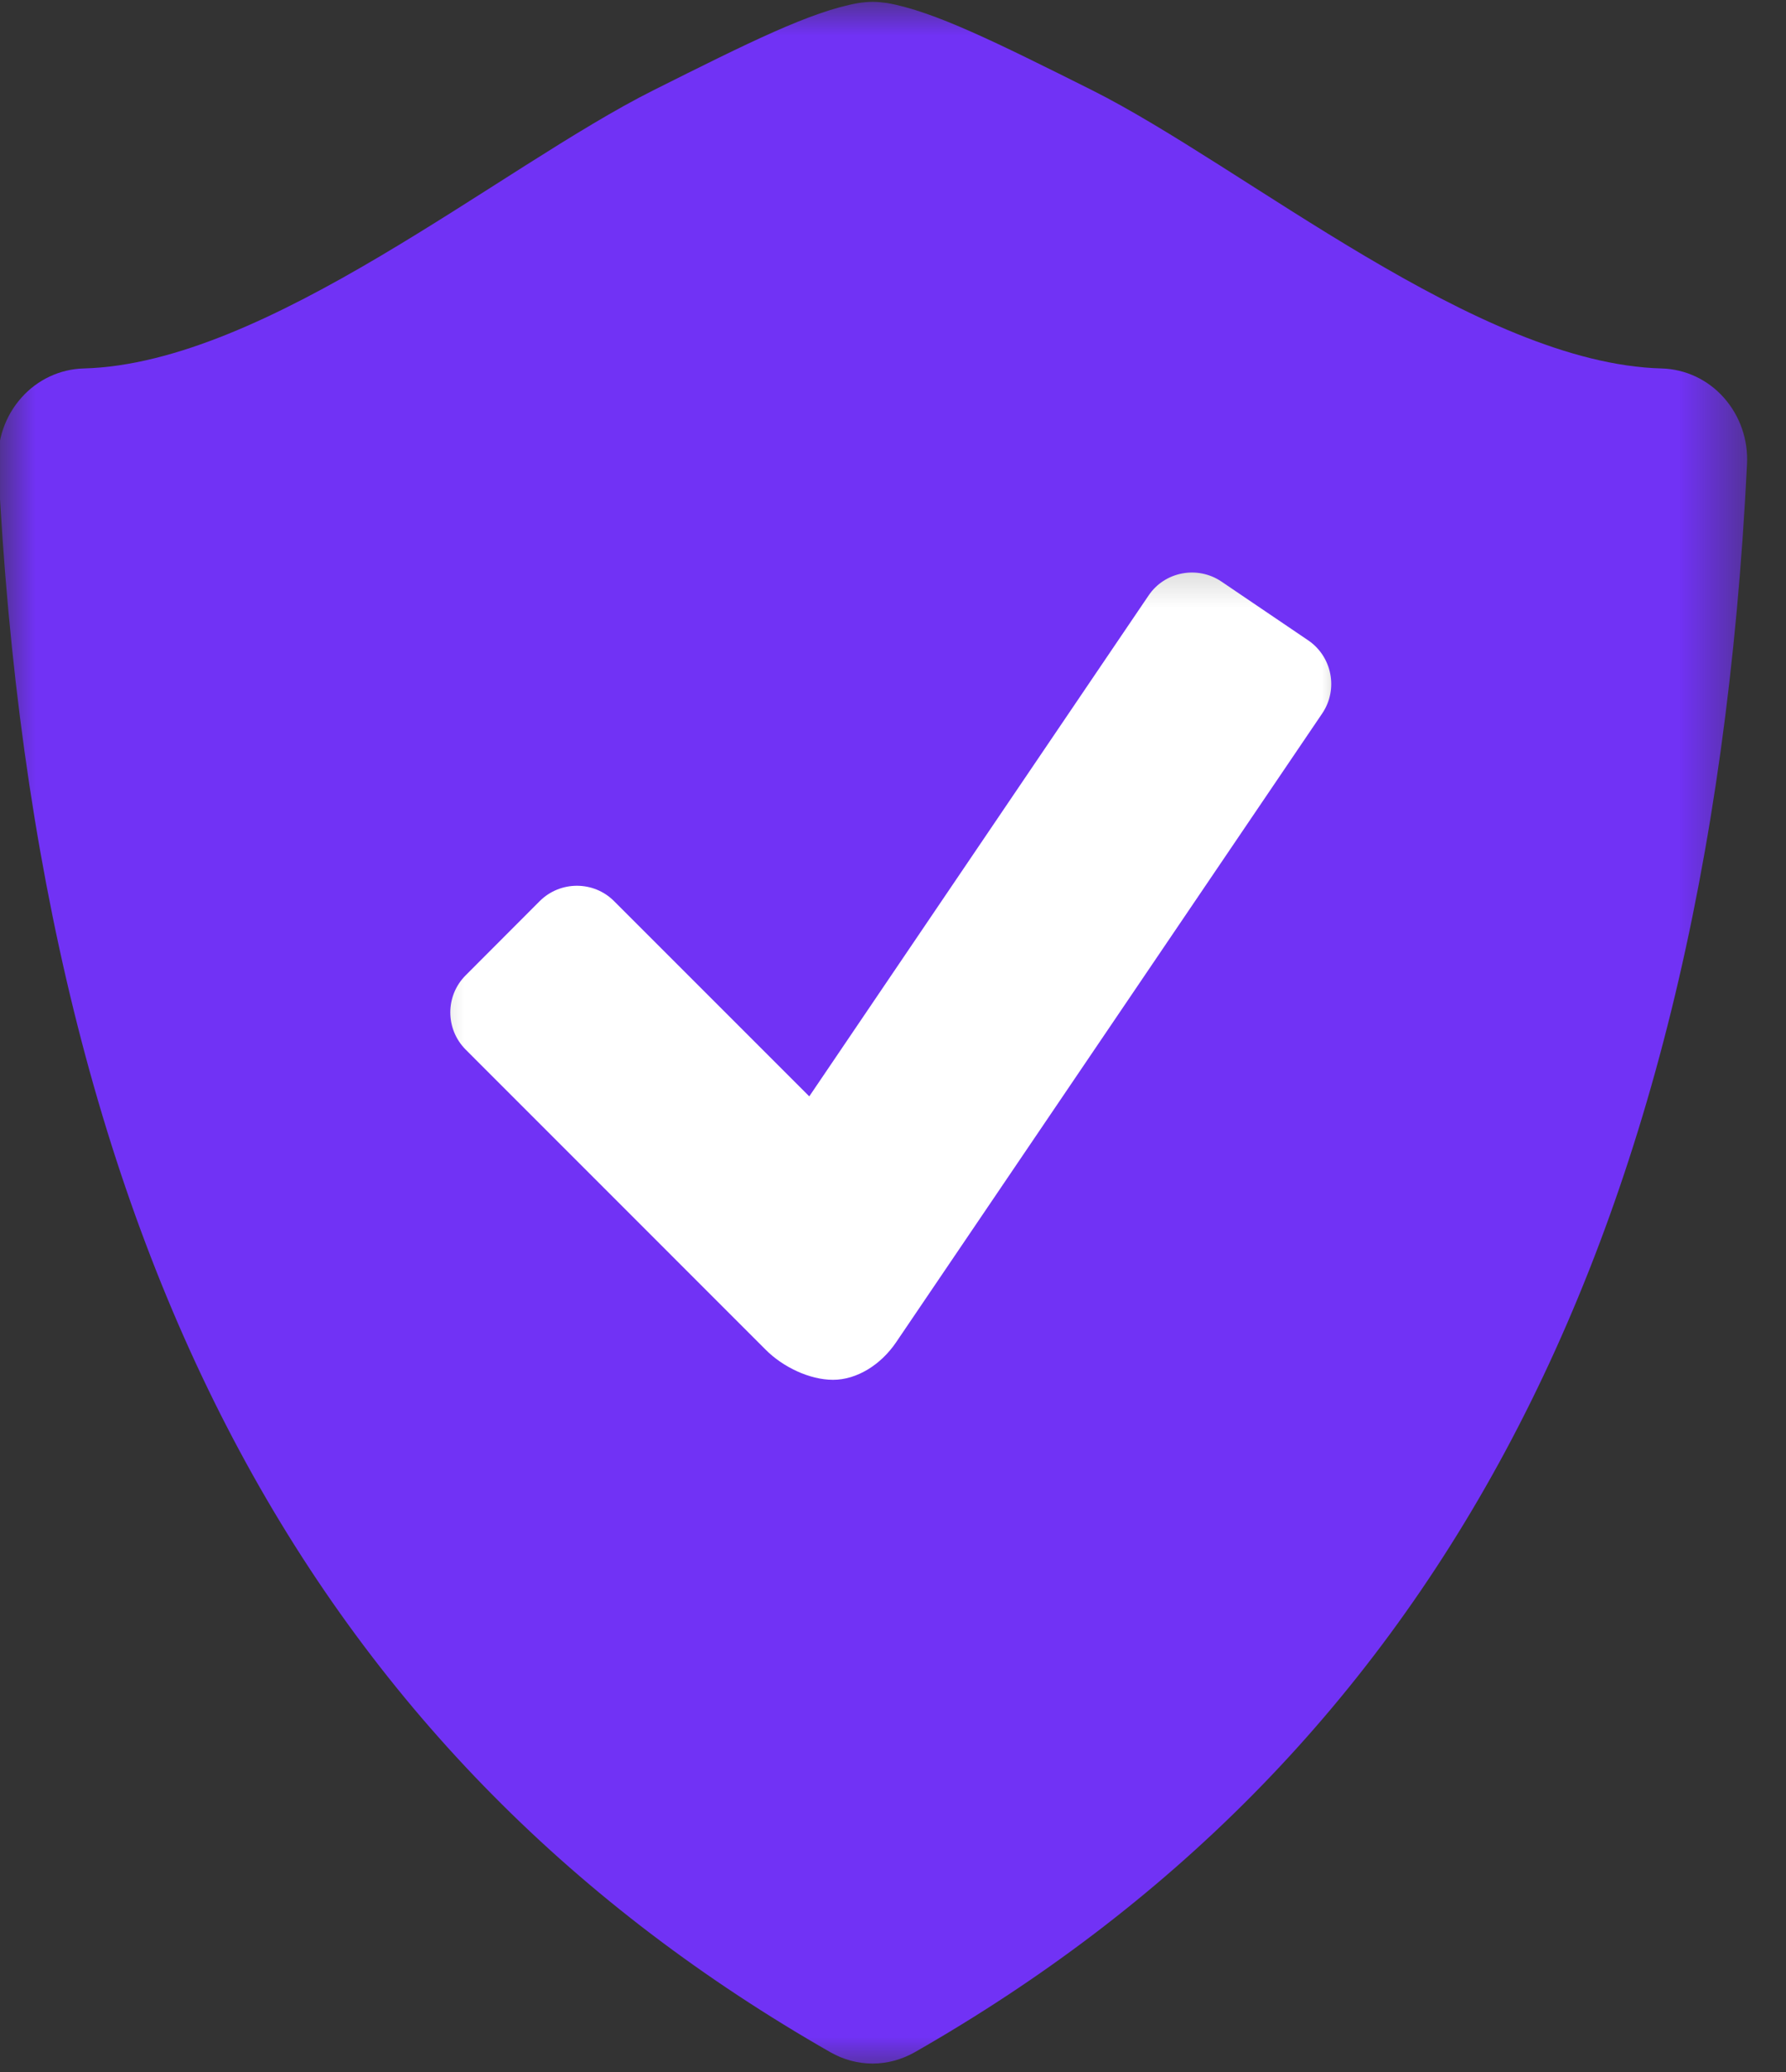
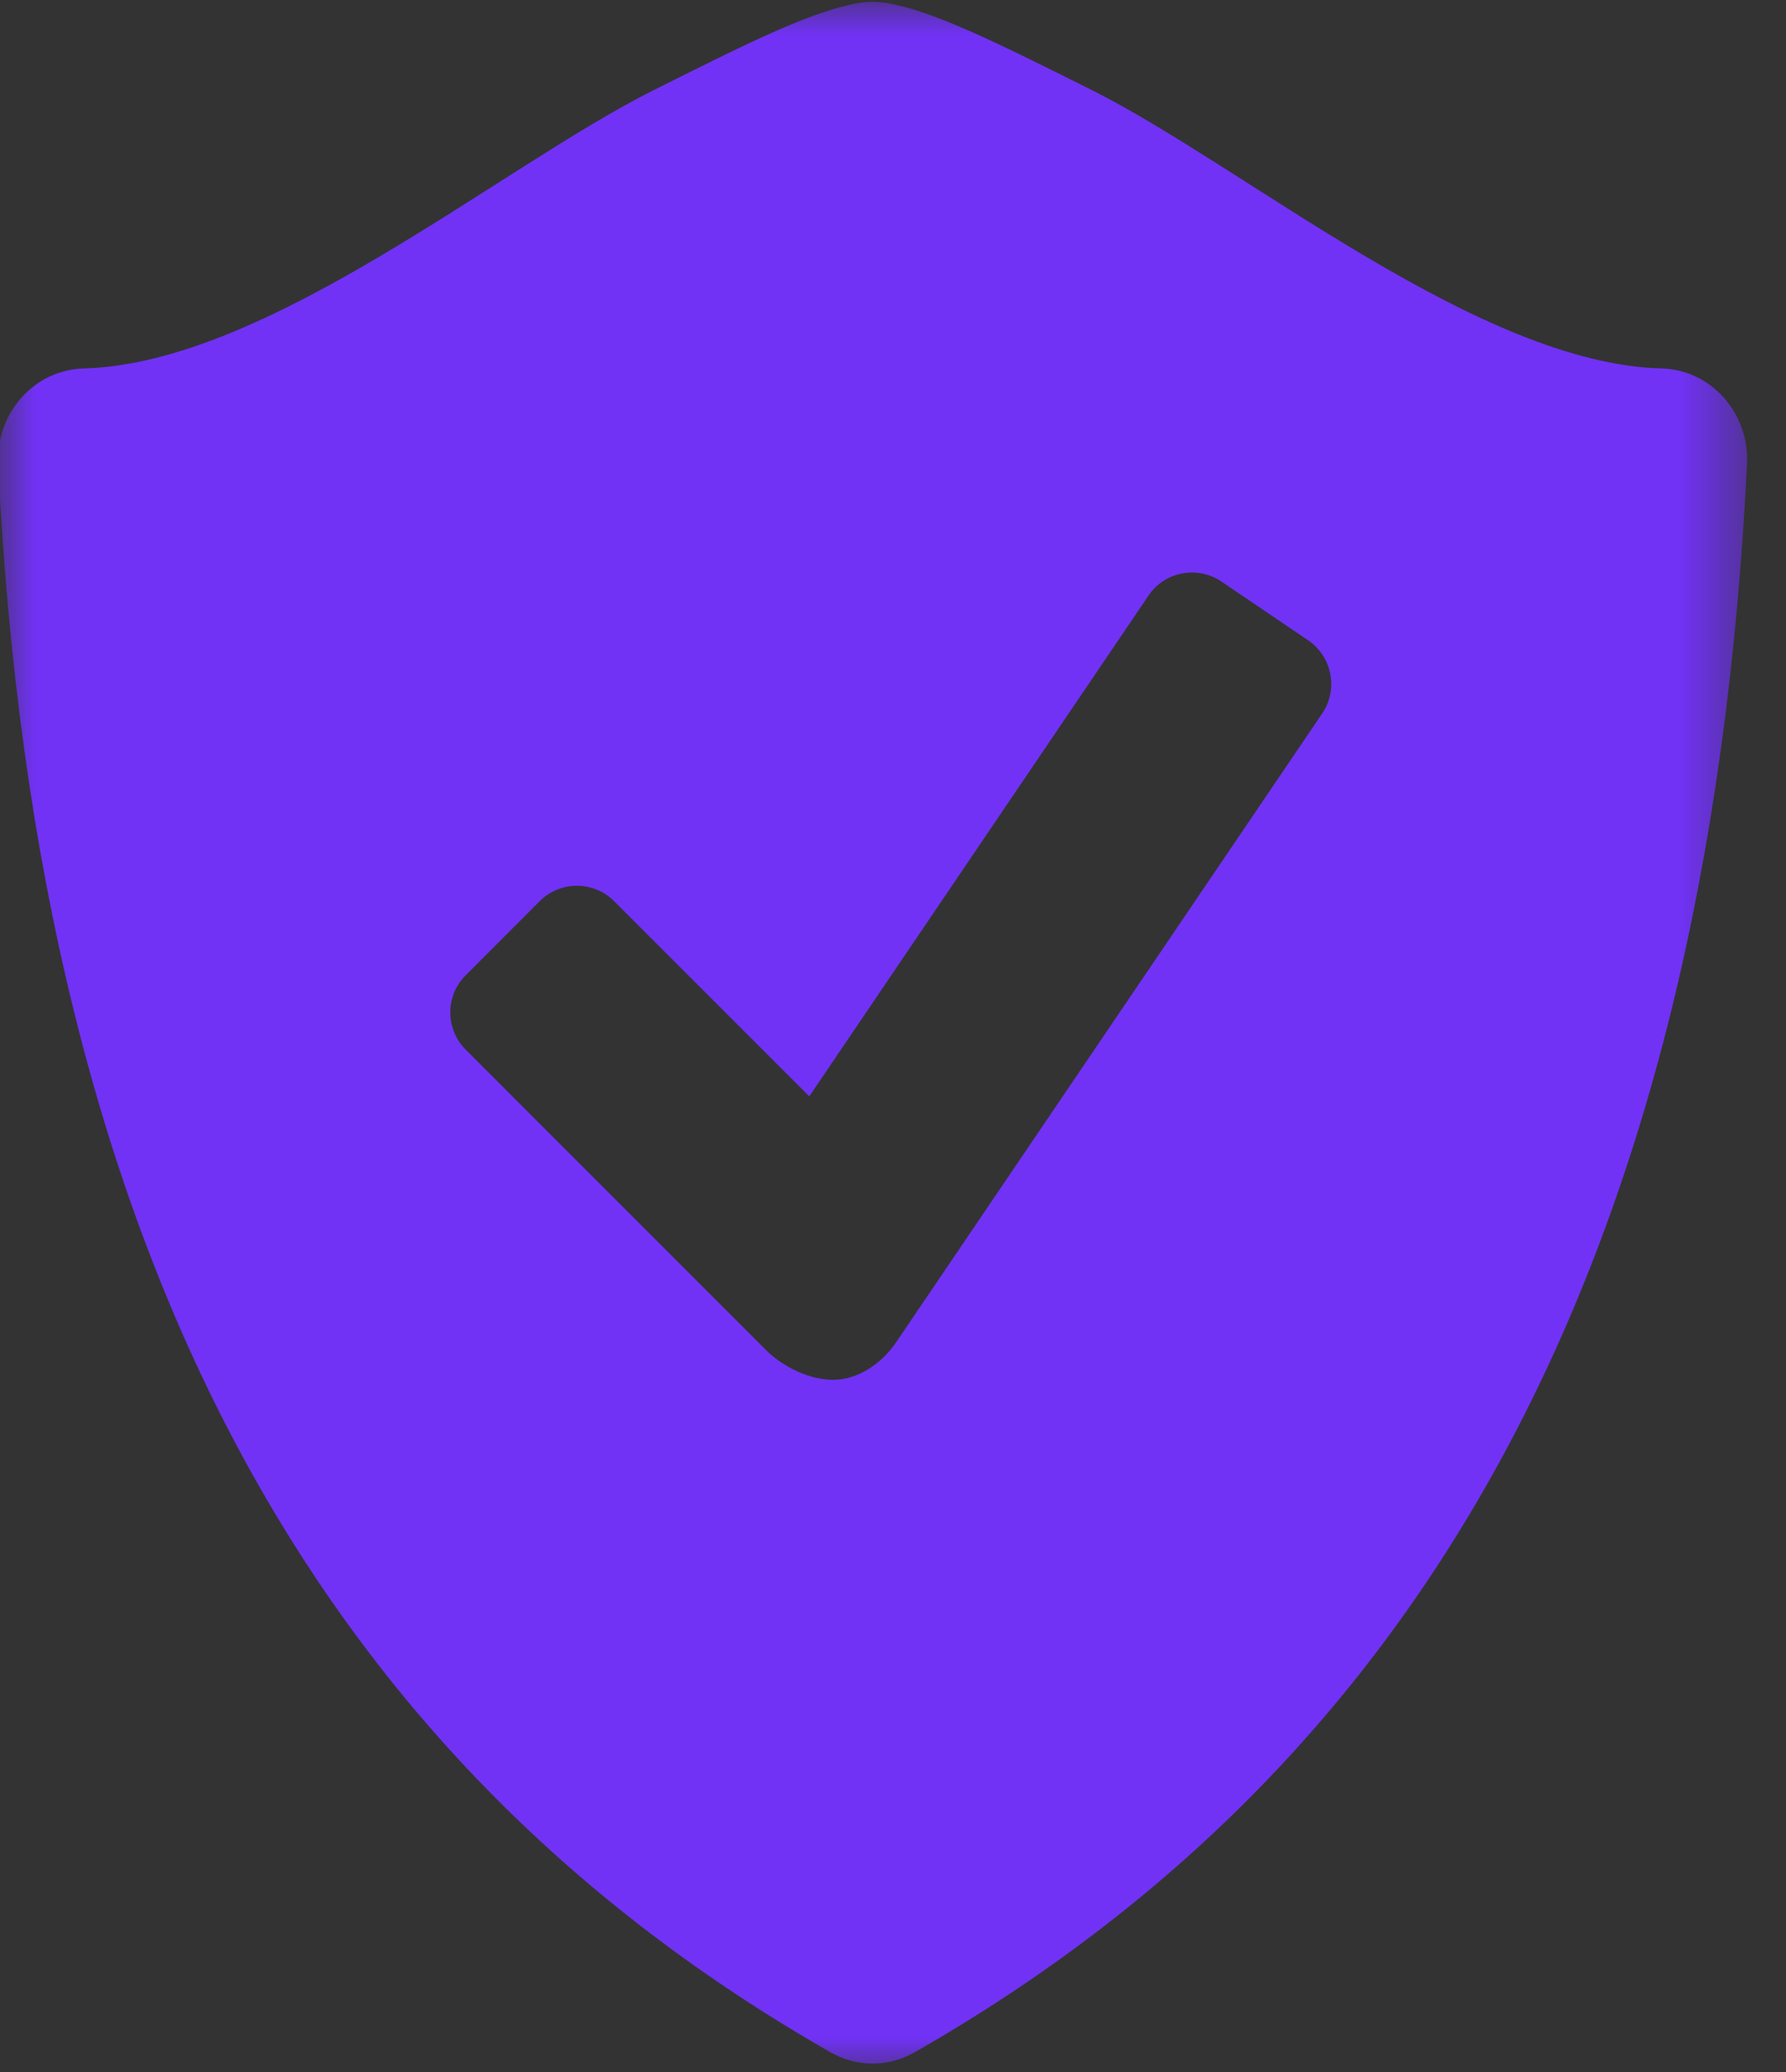
<svg xmlns="http://www.w3.org/2000/svg" width="25" height="29" viewBox="0 0 25 29" fill="none">
  <rect x="0" y="0" width="25" height="29" fill="#333333" stroke="none" />
  <mask id="mask0_10_2367" style="mask-type:luminance" maskUnits="userSpaceOnUse" x="5" y="7" width="15" height="14">
    <path d="M5.369 7.318H19.173V20.659H5.369V7.318Z" fill="white" />
  </mask>
  <g mask="url(#mask0_10_2367)">
-     <path d="M5.369 7.318H19.179V20.659H5.369V7.318Z" fill="white" />
-   </g>
+     </g>
  <mask id="mask1_10_2367" style="mask-type:luminance" maskUnits="userSpaceOnUse" x="0" y="0" width="25" height="29">
    <path d="M0 0H24.515V29H0V0Z" fill="white" />
  </mask>
  <g mask="url(#mask1_10_2367)">
    <path d="M24.13 5.566C23.905 5.312 23.59 5.166 23.259 5.157C20.687 5.089 17.433 2.339 15.282 1.26C13.953 0.596 13.075 0.158 12.416 0.042C12.348 0.033 12.282 0.026 12.214 0.026C12.148 0.026 12.081 0.033 12.013 0.043C11.354 0.159 10.477 0.597 9.149 1.262C6.997 2.339 3.743 5.089 1.171 5.157C0.84 5.166 0.524 5.313 0.3 5.566C0.073 5.82 -0.043 6.157 -0.026 6.501C0.525 17.733 4.555 24.684 11.623 28.723C11.806 28.828 12.01 28.882 12.214 28.882C12.416 28.882 12.62 28.828 12.805 28.723C19.873 24.684 23.901 17.733 24.454 6.501C24.473 6.157 24.356 5.82 24.13 5.566ZM18.509 9.984L12.544 18.786C12.33 19.102 11.994 19.312 11.661 19.312C11.327 19.312 10.956 19.129 10.722 18.895L6.517 14.689C6.232 14.402 6.232 13.937 6.517 13.652L7.556 12.611C7.843 12.326 8.309 12.326 8.594 12.611L11.328 15.345L16.078 8.334C16.304 7.999 16.763 7.913 17.098 8.14L18.314 8.964C18.647 9.192 18.735 9.649 18.509 9.984Z" fill="#7132F5" />
  </g>
</svg>